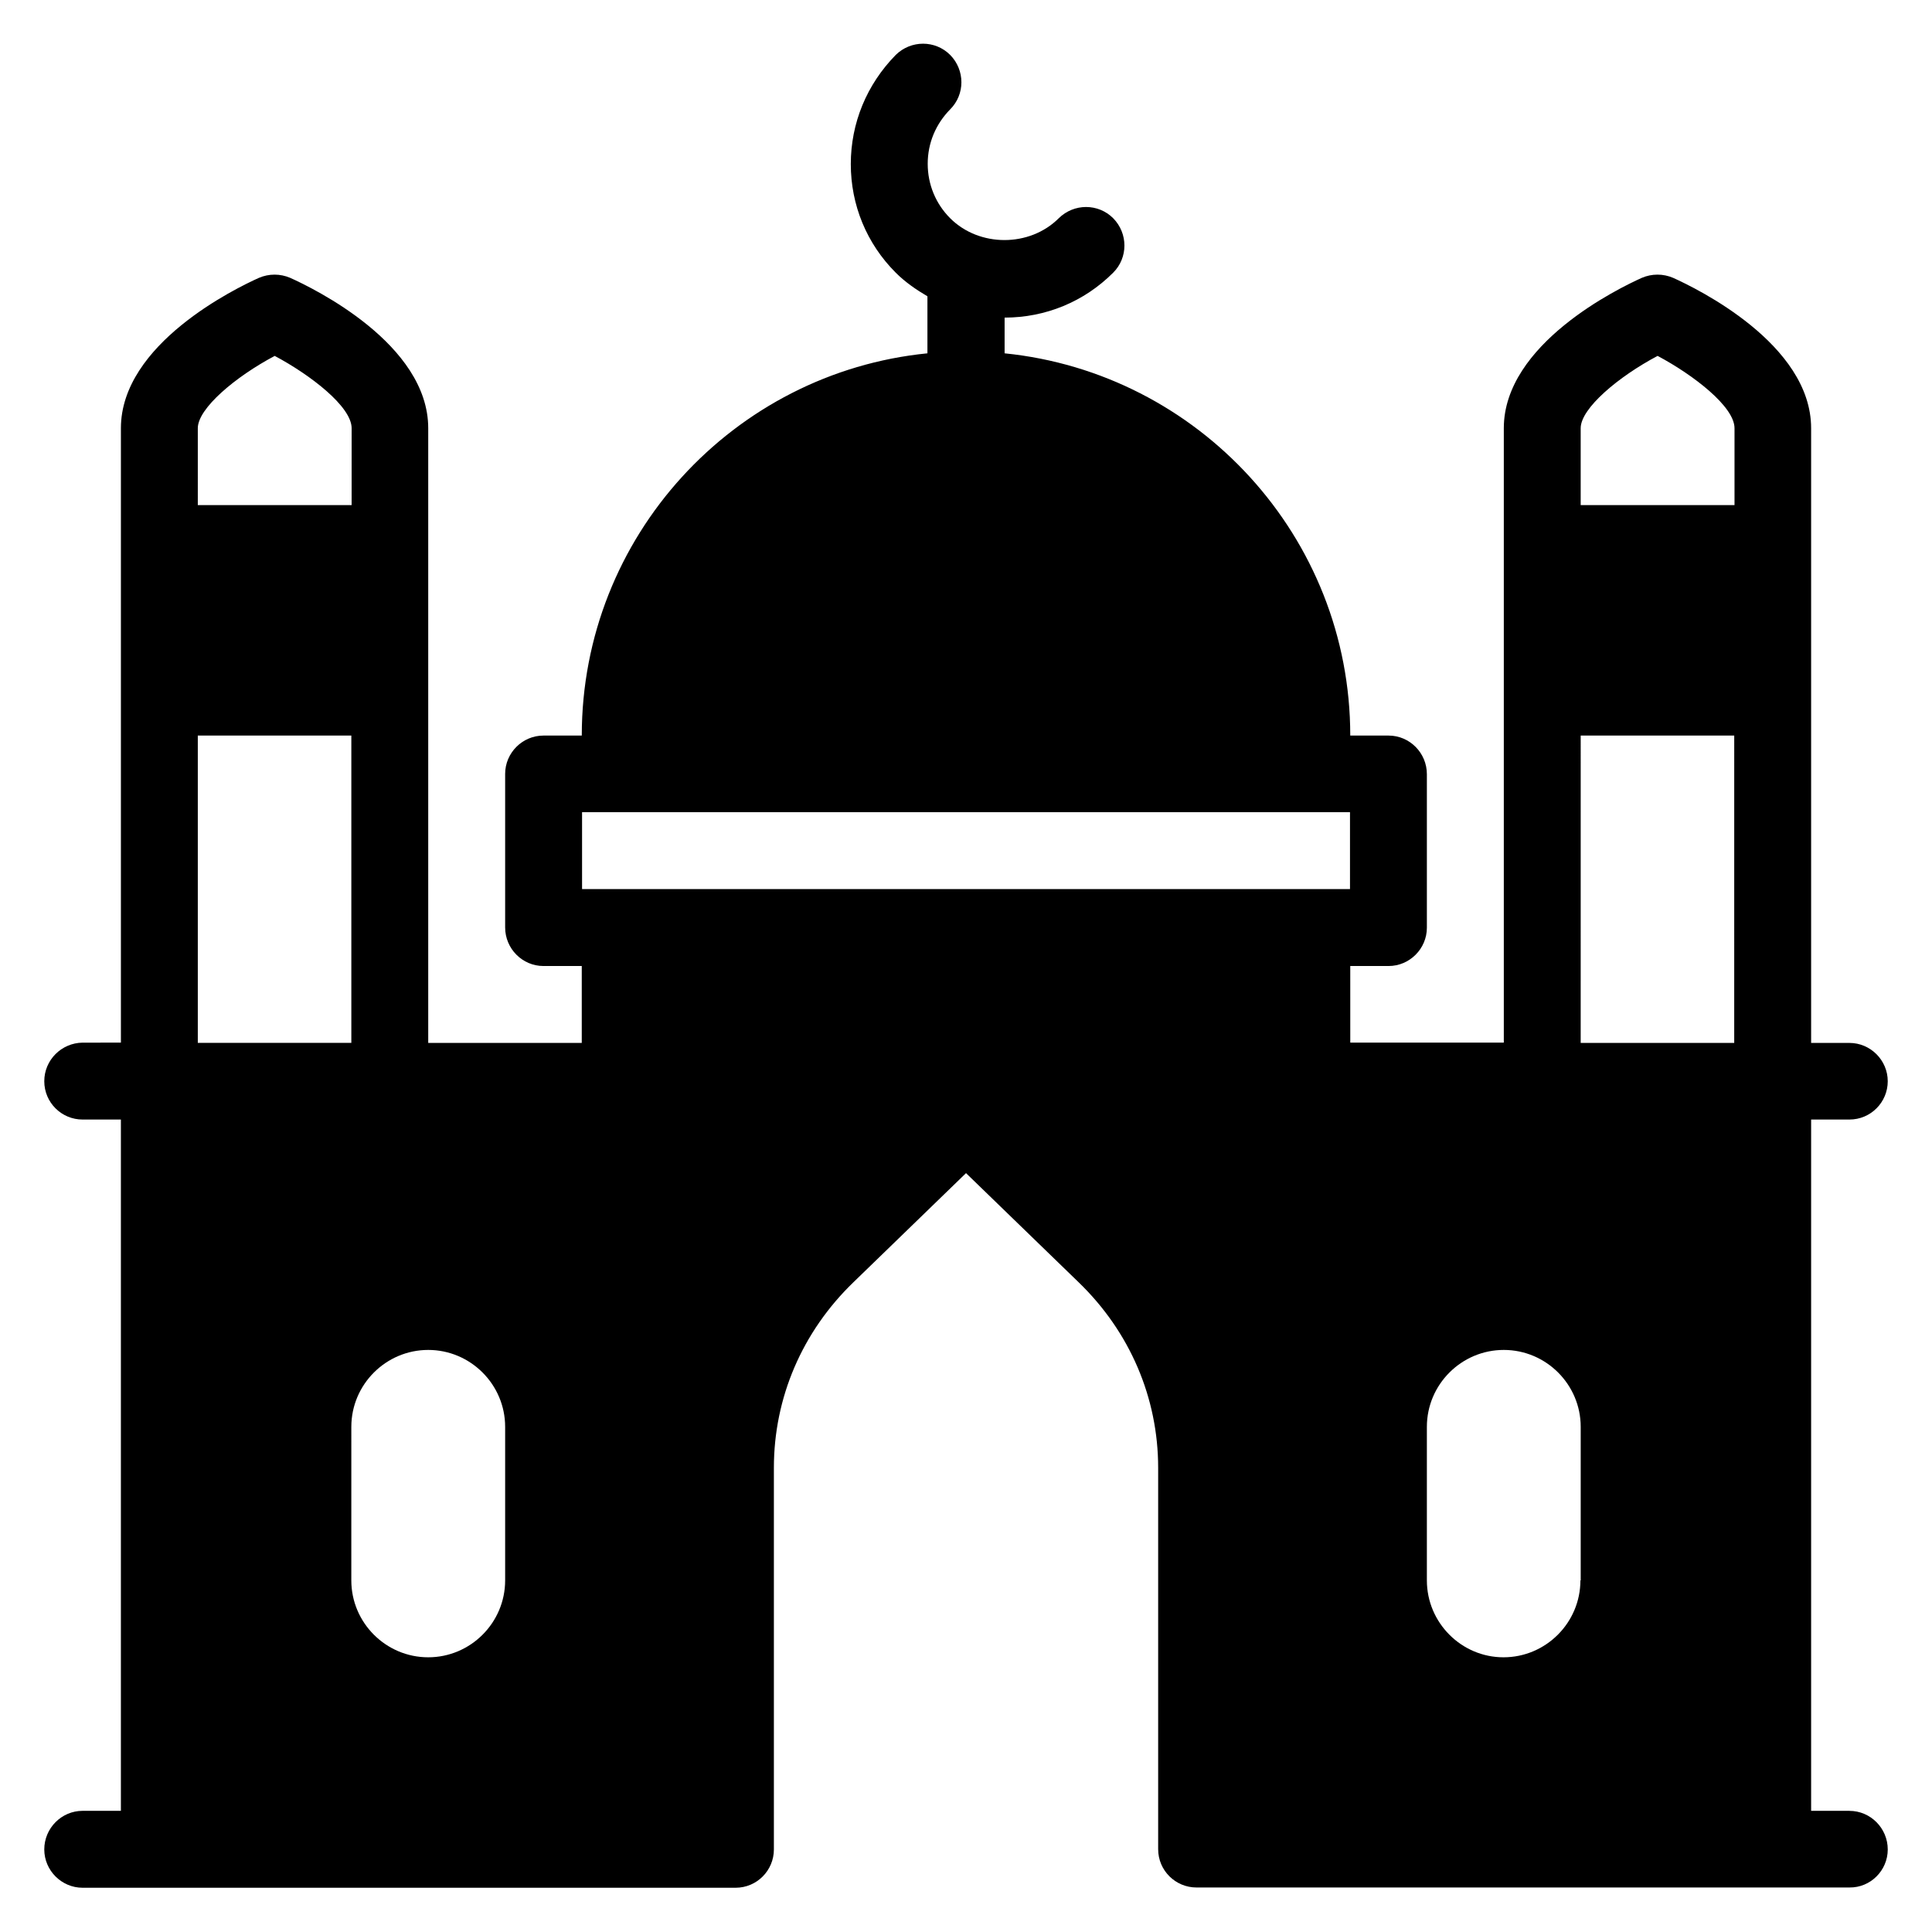
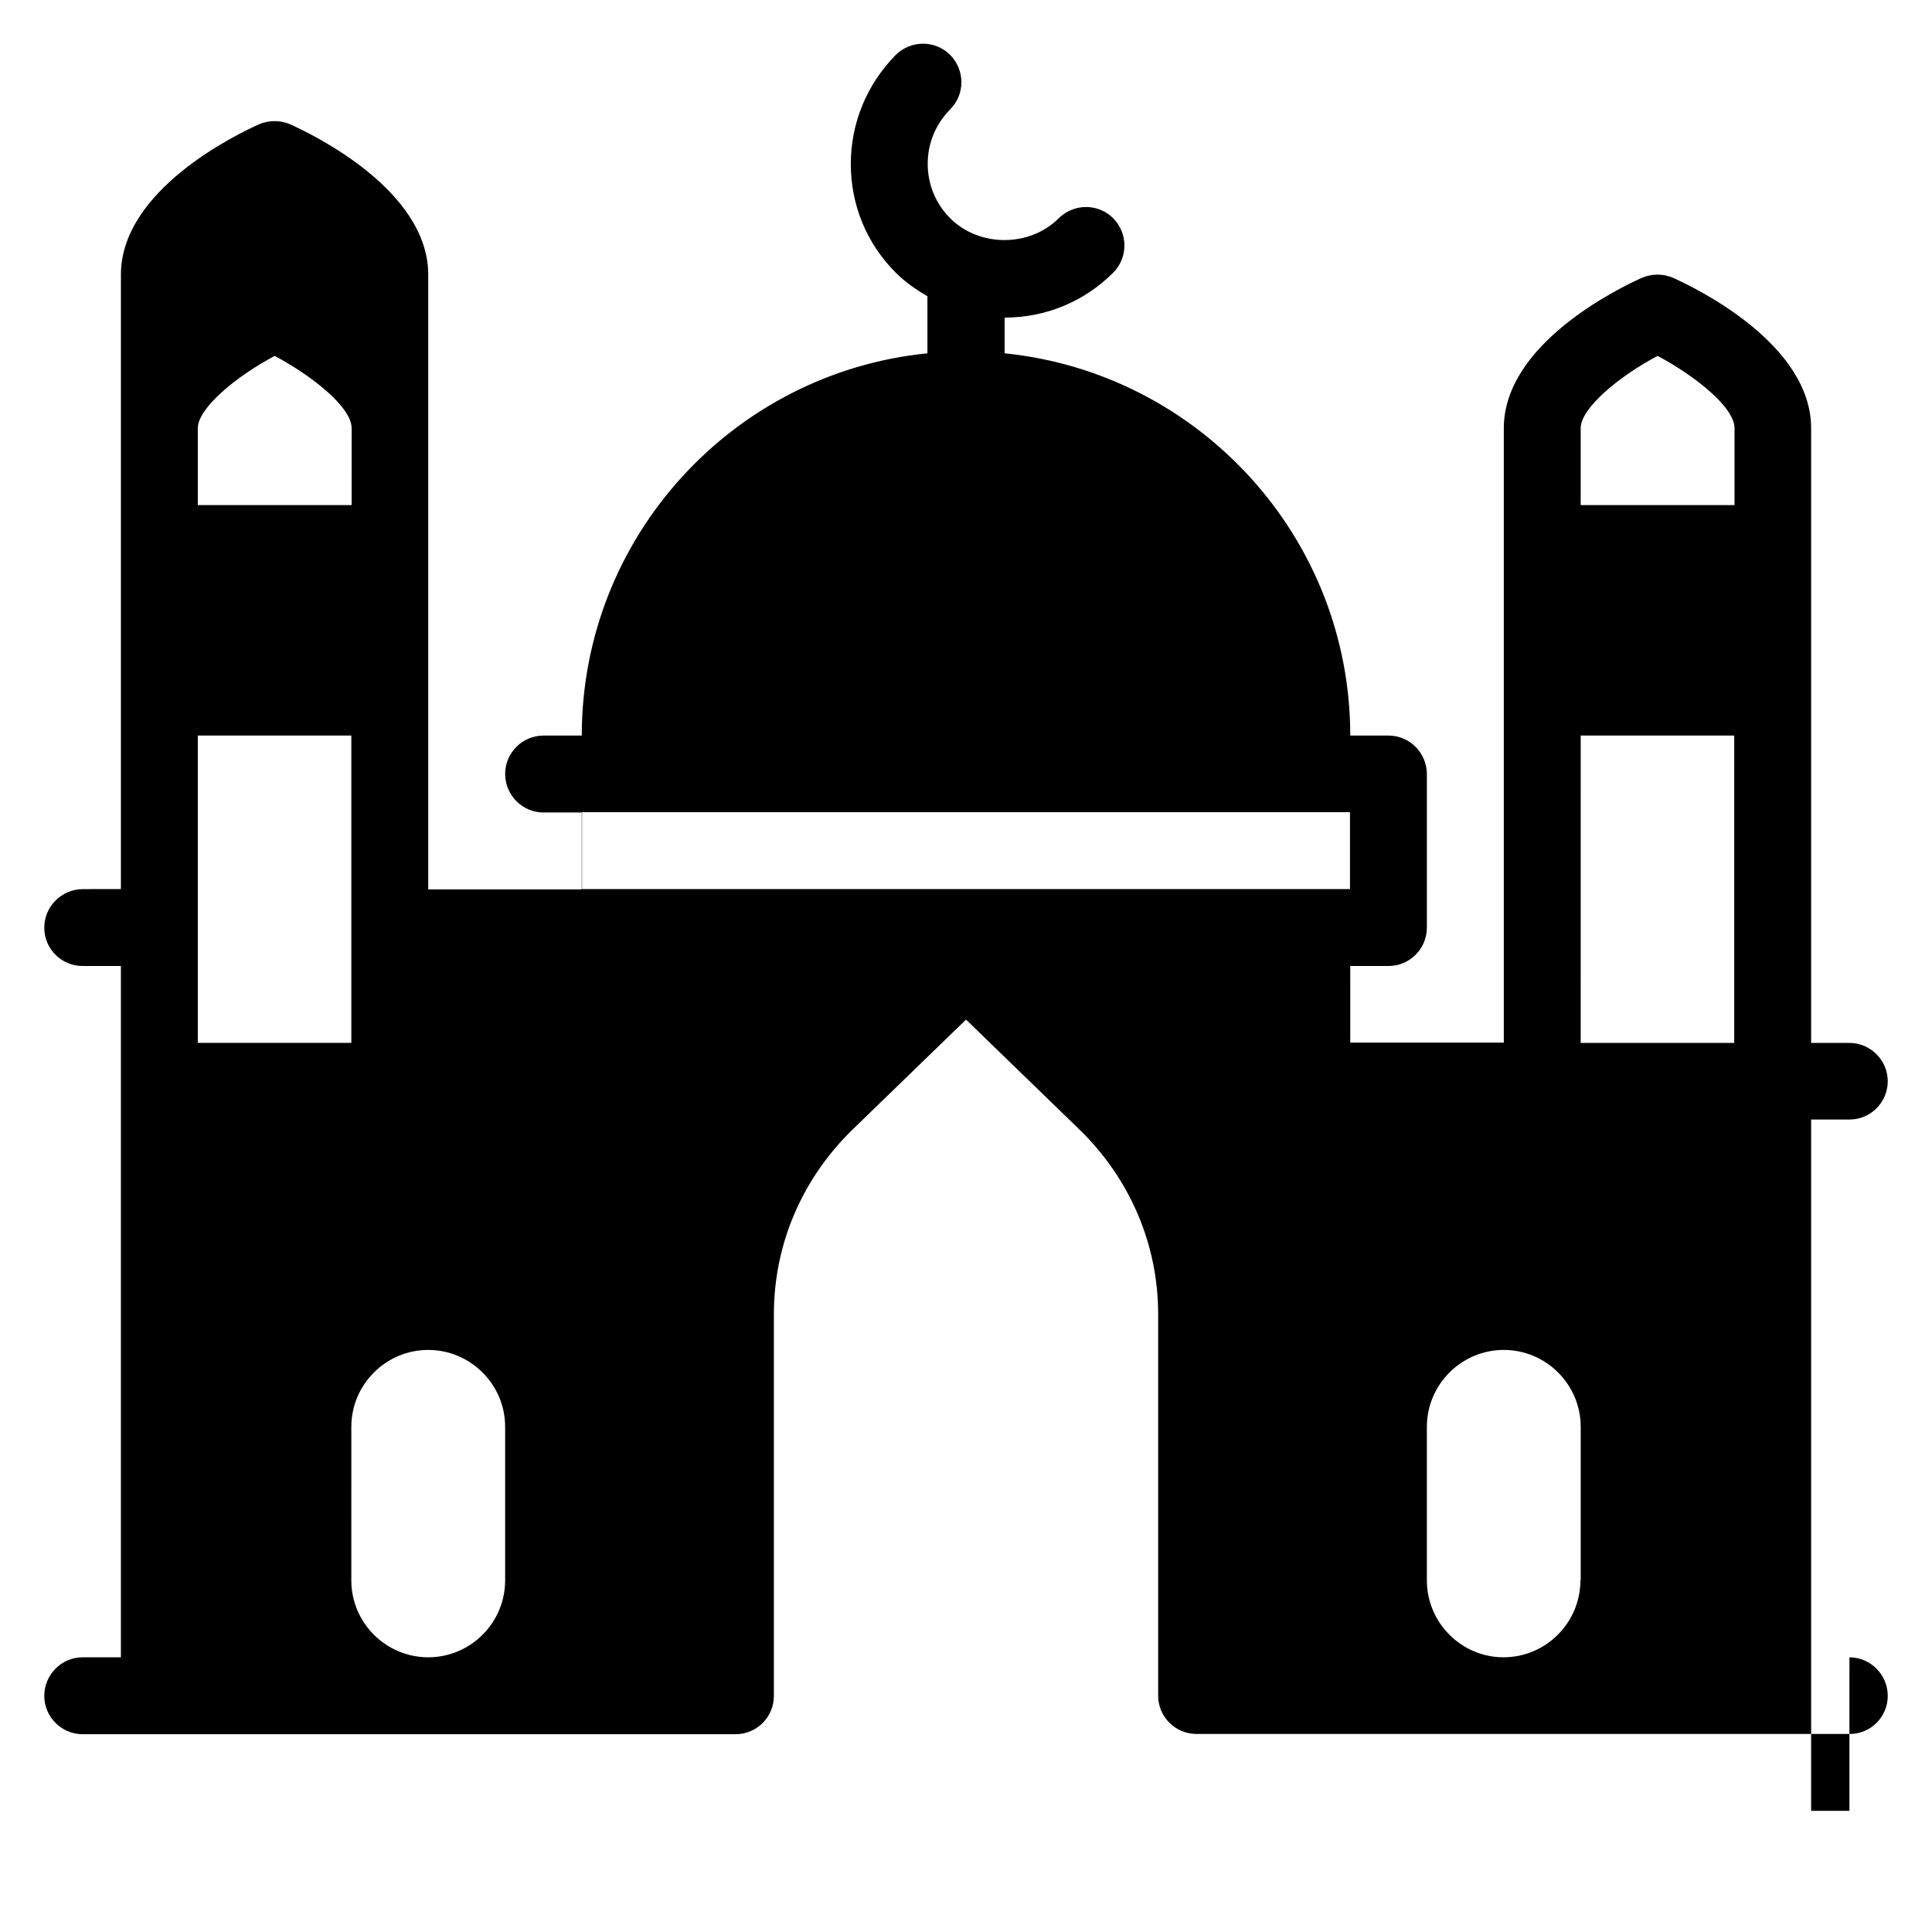
<svg xmlns="http://www.w3.org/2000/svg" fill="#000000" width="800px" height="800px" version="1.1" viewBox="144 144 512 512">
-   <path d="m634.12 623.89h-10.152v-183.2h10.152c5.648 0 10.152-4.582 10.152-10.152 0-5.574-4.582-10.152-10.152-10.152h-10.152v-162.9c0-22.367-30.457-37.098-36.562-39.848-2.672-1.145-5.648-1.145-8.32 0-6.106 2.75-36.562 17.48-36.562 39.848v162.82h-40.688l-0.004-20.301h10.152c5.574 0 10.152-4.582 10.152-10.152v-40.688c0-5.648-4.578-10.23-10.152-10.23h-10.152c0-52.672-40.227-96.105-91.602-101.3v-9.465c10.84 0 21.07-4.199 28.777-11.91 3.969-3.969 3.969-10.383 0-14.426-3.969-3.969-10.383-3.969-14.426 0-7.711 7.711-21.07 7.711-28.777 0-3.816-3.816-5.953-8.93-5.953-14.426s2.137-10.535 5.953-14.426c3.969-3.969 3.969-10.383 0-14.426-3.969-3.969-10.383-3.969-14.426 0-7.711 7.859-11.91 18.09-11.91 28.93s4.199 21.07 11.91 28.777c2.519 2.519 5.418 4.504 8.398 6.258v15.113c-51.375 5.113-91.602 48.551-91.602 101.3h-10.152c-5.578 0-10.156 4.582-10.156 10.152v40.688c0 5.648 4.578 10.23 10.152 10.23h10.152v20.383h-40.688v-162.9c0-22.367-30.457-37.098-36.562-39.848-2.672-1.145-5.648-1.145-8.32 0-6.106 2.75-36.562 17.48-36.562 39.848v162.82l-10.156 0.004c-5.57 0.074-10.152 4.578-10.152 10.227s4.582 10.152 10.152 10.152h10.152v183.2h-10.152c-5.57 0-10.152 4.582-10.152 10.23 0 5.574 4.582 10.152 10.152 10.152h173.05c5.648 0 10.152-4.582 10.152-10.152v-101.14c0-18.551 7.481-36.031 21.07-49.16l29.848-28.93 29.848 28.93c13.586 13.129 21.07 30.609 21.07 49.16v101.07c0 5.648 4.582 10.152 10.152 10.152h173.05c5.57 0.078 10.148-4.5 10.148-10.074 0-5.648-4.578-10.23-10.152-10.23zm-437.7-366.41c0-5.266 10-13.664 20.383-19.16 9.465 5.039 20.383 13.434 20.383 19.16l-0.004 20.383h-40.762zm0 81.449h40.688v81.449h-40.688zm81.449 223.89c0 11.223-9.16 20.383-20.383 20.383-11.223 0-20.383-9.16-20.383-20.383l0.004-40.688c0-11.223 9.16-20.383 20.383-20.383 11.219 0.004 20.379 9.164 20.379 20.383zm30.535-183.2h-10.152v-20.383h203.51v20.383zm254.42 183.2c0 11.223-9.16 20.383-20.383 20.383-11.145 0-20.305-9.16-20.305-20.383v-40.688c0-11.223 9.16-20.383 20.383-20.383s20.383 9.16 20.383 20.383v40.688zm40.762-142.44h-40.688l0.004-81.449h40.688zm0-142.52h-40.688v-20.383c0-5.266 10-13.664 20.383-19.16 9.465 5.039 20.383 13.434 20.383 19.16v20.383z" />
+   <path d="m634.12 623.89h-10.152v-183.2h10.152c5.648 0 10.152-4.582 10.152-10.152 0-5.574-4.582-10.152-10.152-10.152h-10.152v-162.9c0-22.367-30.457-37.098-36.562-39.848-2.672-1.145-5.648-1.145-8.32 0-6.106 2.75-36.562 17.48-36.562 39.848v162.82h-40.688l-0.004-20.301h10.152c5.574 0 10.152-4.582 10.152-10.152v-40.688c0-5.648-4.578-10.23-10.152-10.23h-10.152c0-52.672-40.227-96.105-91.602-101.3v-9.465c10.84 0 21.07-4.199 28.777-11.91 3.969-3.969 3.969-10.383 0-14.426-3.969-3.969-10.383-3.969-14.426 0-7.711 7.711-21.07 7.711-28.777 0-3.816-3.816-5.953-8.93-5.953-14.426s2.137-10.535 5.953-14.426c3.969-3.969 3.969-10.383 0-14.426-3.969-3.969-10.383-3.969-14.426 0-7.711 7.859-11.91 18.09-11.91 28.93s4.199 21.07 11.91 28.777c2.519 2.519 5.418 4.504 8.398 6.258v15.113c-51.375 5.113-91.602 48.551-91.602 101.3h-10.152c-5.578 0-10.156 4.582-10.156 10.152c0 5.648 4.578 10.23 10.152 10.23h10.152v20.383h-40.688v-162.9c0-22.367-30.457-37.098-36.562-39.848-2.672-1.145-5.648-1.145-8.32 0-6.106 2.75-36.562 17.48-36.562 39.848v162.82l-10.156 0.004c-5.57 0.074-10.152 4.578-10.152 10.227s4.582 10.152 10.152 10.152h10.152v183.2h-10.152c-5.57 0-10.152 4.582-10.152 10.23 0 5.574 4.582 10.152 10.152 10.152h173.05c5.648 0 10.152-4.582 10.152-10.152v-101.14c0-18.551 7.481-36.031 21.07-49.16l29.848-28.93 29.848 28.93c13.586 13.129 21.07 30.609 21.07 49.16v101.07c0 5.648 4.582 10.152 10.152 10.152h173.05c5.57 0.078 10.148-4.5 10.148-10.074 0-5.648-4.578-10.23-10.152-10.23zm-437.7-366.41c0-5.266 10-13.664 20.383-19.16 9.465 5.039 20.383 13.434 20.383 19.16l-0.004 20.383h-40.762zm0 81.449h40.688v81.449h-40.688zm81.449 223.89c0 11.223-9.16 20.383-20.383 20.383-11.223 0-20.383-9.16-20.383-20.383l0.004-40.688c0-11.223 9.16-20.383 20.383-20.383 11.219 0.004 20.379 9.164 20.379 20.383zm30.535-183.2h-10.152v-20.383h203.51v20.383zm254.42 183.2c0 11.223-9.16 20.383-20.383 20.383-11.145 0-20.305-9.16-20.305-20.383v-40.688c0-11.223 9.16-20.383 20.383-20.383s20.383 9.16 20.383 20.383v40.688zm40.762-142.44h-40.688l0.004-81.449h40.688zm0-142.52h-40.688v-20.383c0-5.266 10-13.664 20.383-19.16 9.465 5.039 20.383 13.434 20.383 19.16v20.383z" />
</svg>